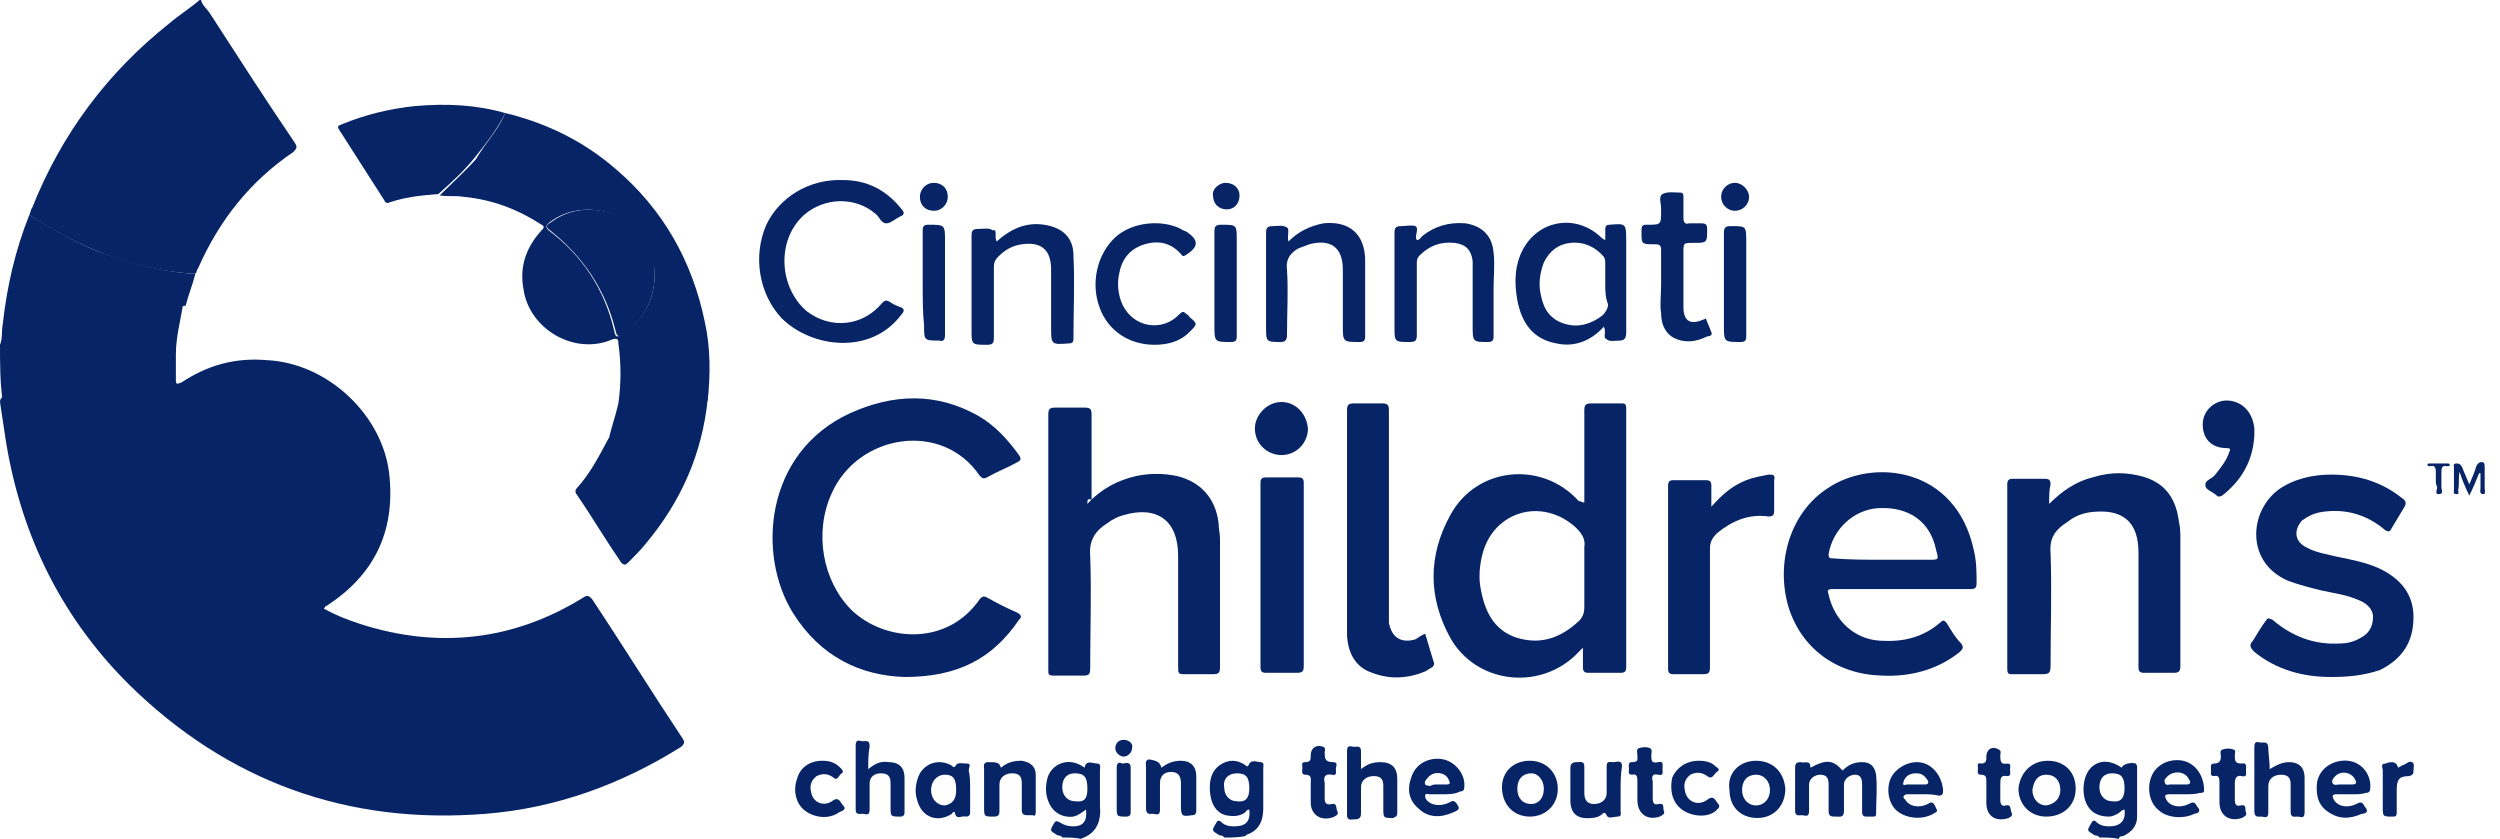
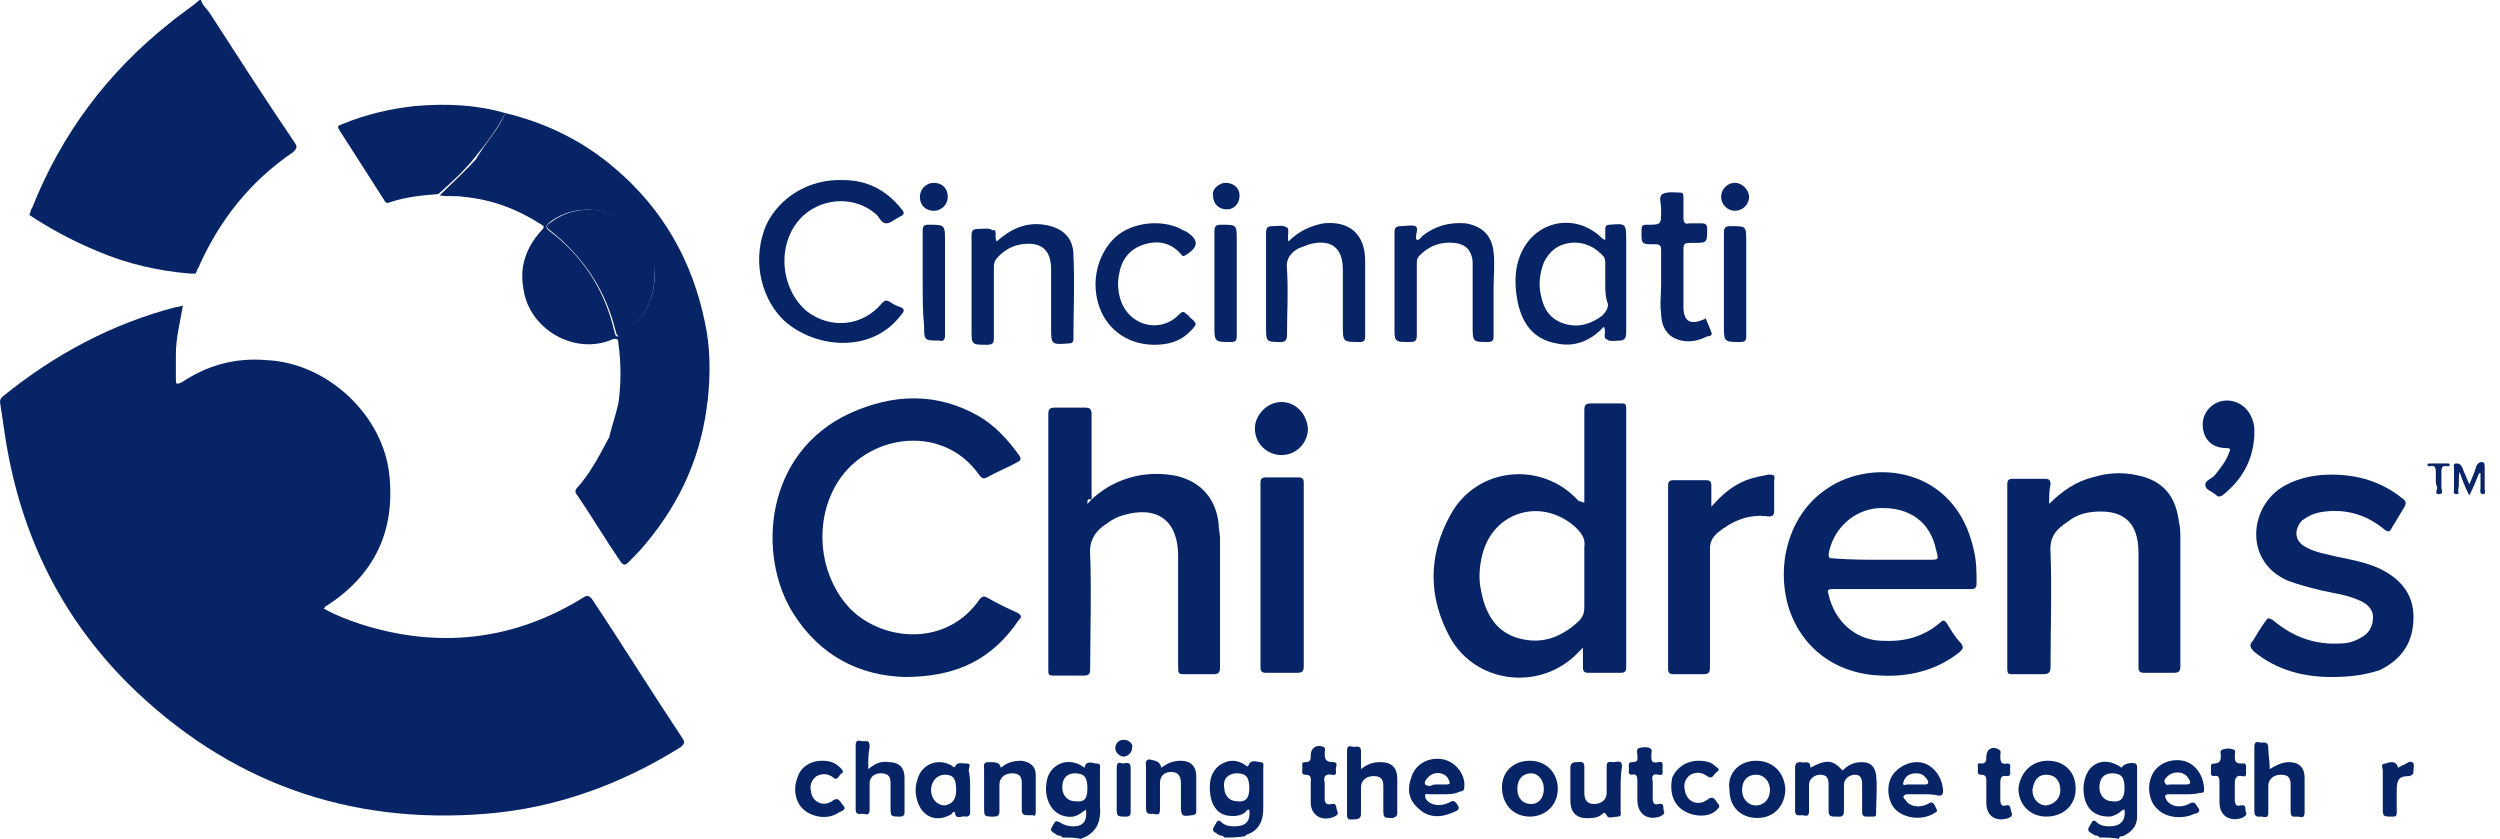
<svg xmlns="http://www.w3.org/2000/svg" width="149" height="50" viewBox="0 0 149 50" fill="none">
  <path d="M11.98 0C12.063 0.333 12.313 0.499 12.479 0.749C14.143 3.328 15.807 5.907 17.554 8.486C17.72 8.735 17.721 8.819 17.471 9.068C14.892 10.815 13.062 13.145 11.814 15.973C11.73 16.057 11.73 16.223 11.647 16.306C11.564 16.306 11.481 16.306 11.315 16.306C9.401 16.14 7.571 15.724 5.824 14.975C4.409 14.393 2.995 13.644 1.747 12.812C1.83 12.646 1.83 12.479 1.913 12.396C3.661 7.987 6.406 4.326 10.066 1.414C10.649 0.915 11.315 0.499 11.897 0C11.897 0 11.98 0 11.98 0Z" fill="#062466" />
-   <path d="M0 20.549C0.166 20.133 0.083 19.717 0.166 19.301C0.416 17.055 0.915 14.892 1.747 12.812C3.078 13.644 4.409 14.393 5.824 14.975C7.571 15.641 9.401 16.14 11.315 16.306C11.398 16.306 11.481 16.306 11.647 16.306C11.481 16.972 11.231 17.554 11.065 18.22C10.899 18.22 10.732 18.303 10.649 18.303C6.822 19.301 3.411 21.131 0.333 23.627C0.25 23.71 0.166 23.794 0.166 23.96C-4.06249e-05 22.795 0 21.714 0 20.549Z" fill="#062466" />
  <path d="M63.311 49.917C63.228 49.751 63.062 49.834 62.978 49.751C62.562 49.501 62.562 49.501 62.812 49.085C62.895 48.919 62.978 48.919 63.145 49.002C63.394 49.168 63.644 49.251 63.977 49.251C64.559 49.251 64.809 48.919 64.725 48.253C64.476 48.419 64.309 48.586 63.977 48.669C63.311 48.752 62.729 48.419 62.479 47.754C62.313 47.338 62.313 46.922 62.396 46.506C62.562 45.591 63.644 45.008 64.642 45.757C64.725 45.258 65.141 45.508 65.391 45.508C65.641 45.508 65.557 45.757 65.557 45.923C65.557 46.589 65.557 47.255 65.557 48.003C65.641 48.919 65.391 49.667 64.393 50C64.143 49.917 63.727 49.917 63.311 49.917ZM64.809 47.005C64.809 46.34 64.642 46.09 64.06 46.09C63.561 46.09 63.311 46.423 63.311 46.922C63.311 47.421 63.644 47.754 64.06 47.754C64.642 47.837 64.809 47.587 64.809 47.005Z" fill="#062466" />
  <path d="M125.125 49.917C125.042 49.75 124.875 49.834 124.792 49.75C124.376 49.501 124.376 49.501 124.626 49.085C124.709 48.919 124.792 48.835 124.958 49.002C125.125 49.168 125.374 49.251 125.707 49.251C126.373 49.251 126.706 48.919 126.622 48.253C126.456 48.253 126.373 48.419 126.206 48.502C126.04 48.586 125.874 48.669 125.707 48.669C125.042 48.669 124.542 48.419 124.293 47.754C124.043 47.005 124.21 46.09 124.709 45.674C125.208 45.258 125.874 45.341 126.456 45.757C126.539 45.508 127.038 45.424 127.288 45.508C127.371 45.591 127.371 45.674 127.371 45.757C127.371 46.755 127.371 47.67 127.371 48.669C127.371 49.251 127.038 49.584 126.539 49.834C126.456 49.834 126.29 49.834 126.29 50C125.957 49.917 125.541 49.917 125.125 49.917ZM126.622 47.005C126.622 46.339 126.456 46.09 125.874 46.09C125.374 46.09 125.125 46.423 125.125 46.922C125.125 47.421 125.458 47.754 125.874 47.754C126.373 47.837 126.622 47.587 126.622 47.005Z" fill="#062466" />
  <path d="M72.962 49.917C72.879 49.75 72.712 49.834 72.629 49.75C72.213 49.501 72.213 49.501 72.463 49.085C72.546 48.918 72.629 48.835 72.796 49.002C72.962 49.168 73.211 49.251 73.544 49.251C74.21 49.251 74.543 49.002 74.459 48.253C74.293 48.253 74.293 48.336 74.21 48.419C73.877 48.669 73.461 48.669 73.045 48.586C72.463 48.419 72.213 47.92 72.13 47.338C72.047 46.672 72.13 46.007 72.712 45.591C73.211 45.258 73.711 45.258 74.21 45.591C74.293 45.674 74.376 45.757 74.459 45.508C74.626 45.258 74.959 45.424 75.125 45.424C75.374 45.424 75.291 45.674 75.291 45.757C75.291 46.589 75.291 47.338 75.291 48.17C75.291 48.918 75.042 49.501 74.293 49.75L74.21 49.834C73.794 49.917 73.378 49.917 72.962 49.917ZM74.459 47.005C74.459 46.339 74.293 46.09 73.711 46.09C73.211 46.09 72.879 46.423 72.962 46.922C72.962 47.421 73.295 47.754 73.711 47.754C74.21 47.837 74.459 47.587 74.459 47.005Z" fill="#062466" />
  <path d="M0 23.96C0 23.794 0.083 23.71 0.166 23.627C3.245 21.131 6.656 19.301 10.482 18.303C10.649 18.303 10.815 18.22 10.899 18.22C10.732 19.218 10.482 20.133 10.482 21.131C10.482 21.631 10.482 22.13 10.482 22.629C10.482 22.962 10.566 22.878 10.815 22.795C12.313 21.797 13.977 21.298 15.89 21.464C19.551 21.631 22.878 24.792 23.211 28.369C23.544 31.697 22.296 34.276 19.468 36.106C19.384 36.106 19.384 36.19 19.301 36.273C20.05 36.689 20.715 36.938 21.464 37.188C26.123 38.685 30.616 38.186 34.775 35.607C35.025 35.441 35.108 35.524 35.275 35.691C37.105 38.436 38.852 41.264 40.682 44.01C40.849 44.26 40.765 44.343 40.599 44.509C37.022 46.755 33.111 48.17 28.952 48.502C20.715 49.168 13.561 46.589 7.654 40.765C3.494 36.606 1.082 31.531 0.25 25.624C0.166 25.042 0.083 24.542 0 23.96Z" fill="#062466" />
  <path d="M30.116 6.739C32.529 7.321 34.775 8.403 36.689 10.067C39.517 12.479 41.264 15.557 42.013 19.218C42.346 20.715 42.346 22.296 42.18 23.877C41.015 24.043 39.933 24.376 38.852 24.875C37.937 25.208 37.105 25.79 36.273 26.206C36.439 25.458 36.689 24.792 36.855 24.043C37.022 22.878 37.022 21.631 36.855 20.466C36.855 20.299 36.855 20.133 36.522 20.216C34.276 21.215 31.531 19.634 31.198 17.221C30.948 15.89 31.364 14.726 32.279 13.727C32.446 13.561 32.446 13.477 32.279 13.394C30.865 12.479 29.368 11.897 27.621 11.73C27.121 11.647 26.706 11.73 26.206 11.647C26.955 10.899 27.704 10.233 28.369 9.484C28.952 8.486 29.7 7.737 30.116 6.739ZM39.018 16.556C39.018 16.223 39.018 15.973 38.935 15.641C38.436 12.895 35.025 11.564 32.779 13.228C32.612 13.394 32.446 13.477 32.696 13.727C34.692 15.225 36.023 17.221 36.606 19.717C36.689 20.133 36.772 20.133 37.105 19.884C38.353 19.052 38.935 17.97 39.018 16.556Z" fill="#062466" />
  <path d="M53.91 40.349C51.331 40.266 48.919 39.185 47.255 36.523C45.092 33.028 45.591 26.955 50.666 24.626C53.245 23.461 55.824 23.378 58.32 24.792C59.318 25.374 60.067 26.206 60.732 27.122C60.899 27.371 60.815 27.454 60.649 27.538C60.067 27.87 59.401 28.12 58.819 28.453C58.652 28.536 58.569 28.536 58.403 28.369C56.157 25.042 51.165 25.874 49.584 29.368C48.503 31.697 49.002 34.609 50.749 36.356C52.746 38.27 56.489 38.519 58.403 35.691C58.569 35.524 58.652 35.524 58.819 35.607C59.401 35.94 60.067 36.273 60.649 36.523C60.899 36.689 60.899 36.772 60.732 36.938C59.152 39.268 57.072 40.349 53.91 40.349Z" fill="#062466" />
  <path d="M94.426 29.95C94.426 28.12 94.426 26.29 94.426 24.459C94.426 24.127 94.509 24.043 94.842 24.043C95.424 24.043 96.007 24.043 96.589 24.043C96.839 24.043 96.922 24.043 96.922 24.376C96.922 29.534 96.922 34.609 96.922 39.767C96.922 40.017 96.839 40.1 96.589 40.1C95.924 40.1 95.341 40.1 94.675 40.1C94.426 40.1 94.343 40.017 94.343 39.767C94.343 39.351 94.343 39.018 94.343 38.602C94.176 38.769 94.01 38.935 93.844 39.102C91.597 41.181 87.937 40.682 86.439 38.02C85.108 35.607 85.108 33.112 86.439 30.699C88.02 27.787 91.93 27.454 94.093 29.867C94.26 29.867 94.26 29.95 94.426 29.95ZM94.426 34.276C94.426 33.694 94.426 33.112 94.426 32.612C94.509 32.113 94.26 31.78 93.927 31.448C91.93 29.617 89.018 30.449 88.353 33.028C88.186 33.694 88.103 34.443 88.269 35.191C88.519 36.523 89.102 37.604 90.433 38.02C91.847 38.436 93.012 38.02 94.093 37.022C94.343 36.772 94.426 36.523 94.426 36.19C94.426 35.524 94.426 34.942 94.426 34.276Z" fill="#062466" />
  <path d="M64.809 30.033C65.641 29.118 66.639 28.619 67.721 28.369C68.552 28.203 69.301 28.203 70.133 28.369C71.547 28.702 72.463 29.701 72.629 31.198C72.629 31.531 72.712 31.78 72.712 32.113C72.712 34.692 72.712 37.188 72.712 39.767C72.712 40.1 72.629 40.183 72.296 40.183C71.797 40.183 71.215 40.183 70.716 40.183C70.216 40.183 70.216 40.183 70.216 39.684C70.216 37.604 70.216 35.441 70.216 33.361C70.216 33.278 70.216 33.195 70.216 33.111C70.216 31.032 68.969 30.116 66.972 30.699C66.639 30.782 66.306 30.948 65.973 31.198C65.308 31.614 64.892 32.196 64.975 33.111C65.058 35.358 64.975 37.604 64.975 39.85C64.975 40.183 64.892 40.266 64.559 40.266C63.977 40.266 63.394 40.266 62.812 40.266C62.479 40.266 62.479 40.183 62.479 39.933C62.479 37.521 62.479 35.191 62.479 32.779C62.479 30.116 62.479 27.371 62.479 24.709C62.479 24.376 62.562 24.293 62.895 24.293C63.478 24.293 64.06 24.293 64.642 24.293C64.975 24.293 65.058 24.376 65.058 24.709C65.058 26.373 65.058 28.12 65.058 29.784C64.809 29.701 64.809 29.784 64.809 30.033Z" fill="#062466" />
  <path d="M113.394 35.108C111.98 35.108 110.649 35.108 109.235 35.108C108.902 35.108 108.902 35.191 108.985 35.441C109.318 36.938 110.482 38.103 112.063 38.186C113.394 38.27 114.559 38.02 115.641 37.105C115.807 36.938 115.89 36.938 116.057 37.188C116.306 37.604 116.556 38.02 116.889 38.353C117.055 38.602 116.972 38.686 116.805 38.852C115.474 39.934 113.81 40.349 112.146 40.266C109.401 40.183 107.321 38.602 106.572 36.106C105.824 33.444 106.739 30.532 108.902 29.118C111.564 27.288 116.556 27.787 117.637 32.779C117.804 33.444 117.804 34.11 117.804 34.775C117.804 35.025 117.72 35.108 117.471 35.108C116.14 35.108 114.809 35.108 113.394 35.108ZM112.23 33.361C113.145 33.361 114.06 33.361 114.975 33.361C115.557 33.361 115.557 33.361 115.391 32.779C115.058 31.115 113.81 30.2 111.98 30.283C110.483 30.366 109.235 31.531 108.985 33.028C108.985 33.278 109.068 33.278 109.235 33.278C110.233 33.361 111.231 33.361 112.23 33.361Z" fill="#062466" />
  <path d="M122.13 30.033C122.879 29.285 123.711 28.702 124.709 28.453C125.79 28.12 126.789 28.12 127.87 28.453C129.118 28.869 129.701 29.784 129.867 31.115C129.95 31.448 129.95 31.78 129.95 32.113C129.95 34.609 129.95 37.188 129.95 39.684C129.95 40.017 129.867 40.1 129.534 40.1C128.952 40.1 128.369 40.1 127.787 40.1C127.538 40.1 127.454 40.017 127.454 39.767C127.454 37.521 127.454 35.358 127.454 33.111C127.454 33.028 127.454 32.945 127.454 32.945C127.454 31.032 126.456 30.283 124.542 30.532C124.043 30.616 123.627 30.782 123.211 31.115C122.546 31.531 122.13 32.03 122.213 32.945C122.296 35.191 122.213 37.438 122.213 39.684C122.213 40.1 122.13 40.183 121.714 40.183C121.132 40.183 120.549 40.183 119.967 40.183C119.717 40.183 119.634 40.183 119.634 39.85C119.634 36.19 119.634 32.529 119.634 28.869C119.634 28.619 119.717 28.536 119.967 28.536C120.632 28.536 121.215 28.536 121.88 28.536C122.13 28.536 122.213 28.619 122.213 28.869C122.13 29.201 122.13 29.534 122.13 30.033Z" fill="#062466" />
  <path d="M138.935 40.349C137.271 40.349 135.691 39.933 134.359 38.852C134.11 38.602 134.027 38.436 134.276 38.186C134.526 37.77 134.775 37.354 135.025 37.022C135.191 36.772 135.191 36.855 135.441 36.938C136.606 37.937 137.937 38.436 139.434 38.353C139.85 38.353 140.266 38.27 140.682 38.02C141.181 37.77 141.431 37.354 141.431 36.772C141.431 36.273 141.015 35.94 140.599 35.774C139.85 35.441 139.101 35.358 138.353 35.191C137.687 35.025 137.022 34.858 136.356 34.609C133.86 33.527 134.027 30.532 135.774 29.201C136.689 28.536 137.854 28.286 138.935 28.286C140.516 28.286 141.93 28.702 143.178 29.7C143.428 29.867 143.428 30.033 143.261 30.283C143.012 30.699 142.762 31.115 142.512 31.531C142.429 31.697 142.346 31.697 142.18 31.614C141.015 30.616 139.684 30.283 138.27 30.532C137.854 30.616 137.521 30.782 137.188 31.032C136.689 31.614 136.772 32.279 137.438 32.612C138.02 32.945 138.686 33.028 139.351 33.195C140.183 33.361 141.015 33.527 141.764 33.86C143.012 34.443 143.844 35.358 143.844 36.772C143.844 38.27 143.178 39.268 141.847 39.933C140.849 40.266 139.933 40.349 138.935 40.349Z" fill="#062466" />
-   <path d="M84.942 37.77C85.108 38.353 85.275 38.852 85.441 39.434C85.524 39.601 85.441 39.684 85.358 39.767C85.191 39.85 85.108 39.934 84.942 40.017C83.944 40.433 82.862 40.516 81.781 40.1C80.782 39.767 80.366 38.935 80.283 37.937C80.283 37.77 80.283 37.521 80.283 37.355C80.283 33.028 80.283 28.785 80.283 24.459C80.283 24.127 80.366 24.043 80.699 24.043C81.281 24.043 81.864 24.043 82.363 24.043C82.696 24.043 82.779 24.127 82.779 24.459C82.779 27.787 82.779 31.115 82.779 34.443C82.779 35.191 82.779 35.857 82.779 36.606C82.779 36.772 82.779 36.938 82.779 37.105C82.945 38.02 83.528 38.353 84.359 38.103C84.526 38.02 84.692 37.854 84.942 37.77Z" fill="#062466" />
  <path d="M36.273 26.123C37.105 25.624 37.937 25.125 38.852 24.792C39.933 24.376 41.015 23.96 42.179 23.794C41.847 27.038 40.599 29.867 38.519 32.363C38.186 32.779 37.853 33.111 37.438 33.528C37.271 33.694 37.188 33.694 37.022 33.528C36.106 32.196 35.274 30.782 34.359 29.451C34.276 29.368 34.276 29.201 34.359 29.118C35.191 28.203 35.69 27.205 36.273 26.123C36.19 26.206 36.19 26.206 36.273 26.123Z" fill="#062466" />
  <path d="M101.997 30.2C102.662 29.451 103.245 28.952 104.077 28.619C104.493 28.453 104.992 28.369 105.408 28.286C105.657 28.286 105.824 28.286 105.74 28.619C105.74 29.201 105.74 29.867 105.74 30.449C105.74 30.699 105.657 30.782 105.408 30.782C104.243 30.616 103.245 31.032 102.33 31.78C102.08 32.03 101.914 32.279 101.914 32.696C101.914 35.025 101.914 37.438 101.914 39.767C101.914 40.1 101.83 40.183 101.498 40.183C100.915 40.183 100.333 40.183 99.751 40.183C99.501 40.183 99.418 40.1 99.418 39.85C99.418 36.19 99.418 32.612 99.418 28.952C99.418 28.702 99.501 28.619 99.751 28.619C100.416 28.619 100.998 28.619 101.664 28.619C101.914 28.619 101.997 28.702 101.997 28.952C101.997 29.201 101.997 29.617 101.997 30.2Z" fill="#062466" />
  <path d="M30.116 6.739C29.617 7.737 28.952 8.569 28.286 9.401C27.621 10.233 26.872 10.899 26.123 11.564C25.125 11.647 24.21 11.73 23.211 12.063C23.045 12.146 22.962 12.063 22.879 11.897C21.963 10.482 21.131 9.151 20.216 7.737C20.05 7.487 20.216 7.487 20.383 7.404C21.797 6.822 23.211 6.489 24.709 6.323C26.622 6.156 28.369 6.24 30.116 6.739Z" fill="#062466" />
  <path d="M77.704 34.276C77.704 36.106 77.704 37.853 77.704 39.684C77.704 40.017 77.621 40.1 77.288 40.1C76.705 40.1 76.04 40.1 75.457 40.1C75.208 40.1 75.125 40.017 75.125 39.767C75.125 36.106 75.125 32.446 75.125 28.785C75.125 28.536 75.208 28.453 75.457 28.453C76.123 28.453 76.706 28.453 77.371 28.453C77.621 28.453 77.704 28.536 77.704 28.785C77.704 30.699 77.704 32.529 77.704 34.276Z" fill="#062466" />
  <path d="M50.249 10.732C51.664 10.732 52.829 11.315 53.744 12.479C53.91 12.646 53.91 12.812 53.66 12.895C53.328 13.062 53.078 13.311 52.829 13.311C52.496 13.311 52.413 12.895 52.163 12.729C50.998 11.731 49.168 11.731 47.92 12.812C46.256 14.31 46.423 17.138 48.087 18.552C49.501 19.634 51.414 19.468 52.579 18.053C52.745 17.887 52.829 17.887 52.995 17.97C53.245 18.137 53.411 18.22 53.66 18.303C53.91 18.386 53.91 18.552 53.744 18.719C51.913 21.215 48.336 20.716 46.589 18.968C45.258 17.554 44.842 15.308 45.674 13.394C46.423 11.814 48.17 10.649 50.249 10.732Z" fill="#062466" />
  <path d="M95.591 19.468C94.842 20.3 93.844 20.715 92.762 20.466C91.348 20.216 90.682 19.218 90.433 17.887C90.266 16.972 90.266 16.057 90.599 15.225C91.431 13.145 93.844 12.646 95.424 14.143C95.507 14.226 95.507 14.226 95.674 14.309C95.674 14.06 95.674 13.81 95.674 13.644C95.674 13.478 95.757 13.394 95.923 13.394C96.922 13.311 96.922 13.311 96.922 14.393C96.922 16.223 96.922 18.053 96.922 19.8C96.922 20.133 96.839 20.3 96.506 20.3C96.256 20.3 95.923 20.383 95.757 20.216C95.507 20.133 95.757 19.8 95.591 19.468ZM95.674 16.972C95.674 16.556 95.674 16.14 95.674 15.724C95.674 15.557 95.674 15.474 95.591 15.308C95.091 14.726 94.426 14.393 93.594 14.476C92.845 14.559 92.346 14.975 92.013 15.641C91.764 16.306 91.68 16.972 91.847 17.637C92.013 18.469 92.429 19.052 93.261 19.301C94.093 19.551 94.842 19.301 95.507 18.802C95.674 18.636 95.84 18.386 95.84 18.137C95.674 17.721 95.674 17.305 95.674 16.972Z" fill="#062466" />
  <path d="M84.442 14.309C84.609 14.309 84.692 14.143 84.775 14.06C85.524 13.477 86.356 13.228 87.354 13.311C88.353 13.477 88.935 14.06 89.018 15.058C89.101 15.724 89.018 16.473 89.018 17.138C89.018 18.136 89.018 19.052 89.018 20.05C89.018 20.299 88.935 20.383 88.685 20.383C87.77 20.383 87.77 20.383 87.77 19.384C87.77 18.303 87.77 17.221 87.77 16.14C87.77 15.973 87.77 15.724 87.77 15.557C87.687 14.892 87.354 14.559 86.689 14.476C85.857 14.393 85.191 14.642 84.609 15.225C84.442 15.391 84.442 15.557 84.442 15.724C84.442 17.138 84.442 18.552 84.442 19.967C84.442 20.299 84.359 20.383 84.026 20.383C83.111 20.383 83.111 20.383 83.111 19.468C83.111 17.637 83.111 15.724 83.111 13.893C83.111 13.561 83.195 13.477 83.527 13.477C83.777 13.477 84.11 13.394 84.359 13.477C84.609 13.644 84.276 14.06 84.442 14.309Z" fill="#062466" />
  <path d="M59.401 14.393C60.233 13.644 61.148 13.228 62.23 13.394C63.311 13.561 63.977 14.143 63.977 15.225C64.06 16.889 63.977 18.552 63.977 20.216C63.977 20.383 63.894 20.466 63.727 20.466C62.646 20.549 62.646 20.549 62.646 19.468C62.646 18.303 62.646 17.221 62.646 16.057C62.646 14.892 62.063 14.393 60.899 14.559C60.316 14.642 59.9 14.892 59.484 15.308C59.318 15.474 59.235 15.641 59.235 15.89C59.235 17.305 59.235 18.719 59.235 20.133C59.235 20.466 59.151 20.549 58.819 20.549C57.904 20.549 57.904 20.549 57.904 19.634C57.904 17.804 57.904 15.89 57.904 14.06C57.904 13.727 57.987 13.644 58.319 13.644C58.569 13.644 58.985 13.561 59.151 13.727C59.484 13.644 59.235 14.06 59.401 14.393Z" fill="#062466" />
  <path d="M76.789 14.393C77.371 13.81 78.037 13.478 78.868 13.311C80.449 13.145 81.364 13.977 81.364 15.557C81.364 17.055 81.364 18.552 81.364 20.05C81.364 20.3 81.281 20.383 81.032 20.383C80.033 20.383 80.033 20.383 80.033 19.384C80.033 18.303 80.033 17.138 80.033 16.057C80.033 14.726 79.284 14.226 78.037 14.559C77.787 14.642 77.621 14.726 77.371 14.809C76.955 15.058 76.622 15.391 76.705 16.057C76.789 17.388 76.705 18.636 76.705 19.967C76.705 20.216 76.622 20.383 76.373 20.383C75.457 20.383 75.457 20.383 75.457 19.468C75.457 17.637 75.457 15.724 75.457 13.894C75.457 13.561 75.541 13.478 75.874 13.478C76.123 13.478 76.456 13.394 76.705 13.561C76.872 13.644 76.706 14.06 76.789 14.393Z" fill="#062466" />
  <path d="M68.802 20.549C67.305 20.549 66.057 19.717 65.557 18.386C64.975 16.889 65.391 15.141 66.472 14.143C67.471 13.228 69.218 13.062 70.383 13.644C70.466 13.727 70.549 13.727 70.716 13.81C71.464 14.309 71.464 14.725 70.632 15.225C70.466 15.308 70.466 15.225 70.383 15.141C69.8 14.476 69.052 14.309 68.22 14.559C67.388 14.809 66.888 15.391 66.722 16.223C66.556 16.889 66.639 17.554 66.888 18.136C67.554 19.551 69.301 19.8 70.299 18.719C70.466 18.552 70.549 18.552 70.716 18.719C70.799 18.802 70.882 18.802 70.882 18.885C71.381 19.301 71.381 19.301 70.882 19.8C70.299 20.383 69.551 20.549 68.802 20.549Z" fill="#062466" />
  <path d="M99.002 16.972C99.002 16.306 99.002 15.641 99.002 14.892C99.002 14.642 98.918 14.559 98.669 14.559C97.754 14.559 97.837 14.559 97.837 13.644C97.837 13.478 97.92 13.394 98.087 13.394H98.17C99.002 13.394 99.002 13.394 99.002 12.562C99.002 12.479 99.002 12.396 99.002 12.396C99.002 12.146 98.835 11.73 99.085 11.564C99.418 11.398 99.834 11.481 100.166 11.481C100.333 11.481 100.333 11.647 100.333 11.73C100.333 12.146 100.333 12.562 100.333 12.978C100.333 13.228 100.416 13.394 100.666 13.311C100.915 13.311 101.165 13.311 101.414 13.311C101.664 13.311 101.747 13.394 101.747 13.644C101.747 14.476 101.747 14.476 100.915 14.476C100.333 14.476 100.333 14.476 100.333 15.058C100.333 16.14 100.333 17.221 100.333 18.303C100.333 19.135 100.749 19.384 101.498 19.052C101.581 19.052 101.664 18.968 101.664 18.968C101.747 19.218 101.913 19.551 101.997 19.8C102.08 19.967 101.913 20.05 101.747 20.05C101.082 20.383 100.416 20.466 99.75 20.133C99.168 19.8 99.002 19.218 99.002 18.636C98.918 18.22 99.002 17.554 99.002 16.972Z" fill="#062466" />
  <path d="M134.359 25.957C134.276 27.454 133.611 28.619 132.446 29.534C132.28 29.617 132.196 29.617 132.113 29.534C131.864 29.285 131.448 29.201 131.448 28.952C131.364 28.619 131.864 28.536 132.03 28.286C132.363 27.87 132.696 27.454 132.862 26.955C132.945 26.789 132.945 26.706 132.696 26.706C131.78 26.706 131.281 26.123 131.281 25.291C131.281 24.459 132.03 23.794 132.862 23.877C133.694 23.96 134.276 24.626 134.359 25.541C134.359 25.624 134.359 25.79 134.359 25.957Z" fill="#062466" />
  <path d="M107.903 45.757C108.819 45.258 109.235 45.258 109.817 45.923C110.15 45.591 110.482 45.424 110.982 45.424C111.481 45.424 111.73 45.674 111.814 46.173C111.897 46.922 111.814 47.754 111.814 48.502C111.814 48.669 111.73 48.669 111.647 48.669C111.481 48.669 111.398 48.669 111.231 48.669C111.065 48.669 110.982 48.586 110.982 48.419C110.982 47.837 110.982 47.338 110.982 46.755C110.982 46.423 110.898 46.173 110.566 46.173C110.233 46.173 109.9 46.423 109.9 46.755C109.9 47.255 109.9 47.837 109.9 48.336C109.9 48.752 109.651 48.669 109.401 48.669C109.151 48.669 108.985 48.669 108.985 48.336C108.985 47.837 108.985 47.255 108.985 46.755C108.985 46.423 108.902 46.173 108.486 46.173C108.153 46.173 107.82 46.423 107.82 46.755C107.82 47.255 107.82 47.837 107.82 48.336C107.82 48.752 107.571 48.586 107.404 48.586C107.238 48.586 106.988 48.669 106.988 48.336C106.988 47.504 106.988 46.589 106.988 45.757C106.988 45.508 107.071 45.424 107.321 45.424C107.571 45.508 107.903 45.258 107.903 45.757Z" fill="#062466" />
  <path d="M54.992 16.889C54.992 15.807 54.992 14.809 54.992 13.727C54.992 13.477 55.075 13.394 55.325 13.394C56.323 13.394 56.323 13.394 56.323 14.393C56.323 16.223 56.323 18.053 56.323 19.967C56.323 20.216 56.24 20.383 55.99 20.299C55.075 20.299 55.075 20.299 55.075 19.384C54.992 18.636 54.992 17.72 54.992 16.889Z" fill="#062466" />
  <path d="M104.076 16.972C104.076 17.97 104.076 19.052 104.076 20.05C104.076 20.299 103.993 20.383 103.744 20.383C102.745 20.383 102.745 20.383 102.745 19.384C102.745 17.554 102.745 15.724 102.745 13.893C102.745 13.561 102.829 13.477 103.161 13.477C104.076 13.477 104.076 13.477 104.076 14.393C104.076 15.225 104.076 16.14 104.076 16.972Z" fill="#062466" />
  <path d="M73.71 16.972C73.71 17.97 73.71 19.052 73.71 20.05C73.71 20.299 73.627 20.383 73.378 20.383C72.379 20.383 72.379 20.383 72.379 19.384C72.379 17.554 72.379 15.724 72.379 13.81C72.379 13.477 72.463 13.394 72.795 13.394C73.71 13.394 73.71 13.394 73.71 14.309C73.71 15.225 73.71 16.14 73.71 16.972Z" fill="#062466" />
  <path d="M76.373 27.122C75.541 27.122 74.792 26.456 74.792 25.541C74.792 24.709 75.541 23.96 76.373 23.96C77.205 23.96 77.87 24.626 77.953 25.541C77.953 26.373 77.288 27.122 76.373 27.122Z" fill="#062466" />
  <path d="M51.747 45.84C52.163 45.508 52.496 45.341 52.995 45.424C53.577 45.424 53.91 45.757 53.91 46.34C53.91 47.005 53.91 47.754 53.91 48.419C53.91 48.586 53.827 48.669 53.66 48.669C53.078 48.669 53.078 48.669 53.078 48.087C53.078 47.587 53.078 47.171 53.078 46.672C53.078 46.256 52.912 46.09 52.496 46.09C52.08 46.09 51.83 46.34 51.83 46.672C51.83 47.171 51.83 47.754 51.83 48.253C51.83 48.669 51.581 48.502 51.414 48.502C51.248 48.502 50.998 48.586 50.998 48.253C50.998 47.005 50.998 45.674 50.998 44.426C50.998 44.01 51.248 44.176 51.414 44.176C51.664 44.176 51.83 44.093 51.83 44.509C51.747 44.925 51.747 45.341 51.747 45.84Z" fill="#062466" />
  <path d="M81.115 45.84C81.531 45.507 81.864 45.424 82.28 45.424C82.945 45.424 83.278 45.757 83.278 46.422C83.278 47.088 83.278 47.754 83.278 48.419C83.278 48.669 83.195 48.669 83.028 48.752C82.446 48.752 82.446 48.752 82.446 48.17C82.446 47.754 82.446 47.255 82.446 46.839C82.446 46.422 82.28 46.256 81.864 46.256C81.448 46.256 81.115 46.506 81.115 46.922C81.115 47.421 81.115 48.003 81.115 48.502C81.115 48.835 80.865 48.835 80.699 48.835C80.532 48.835 80.283 48.918 80.283 48.586C80.283 47.338 80.283 46.007 80.283 44.759C80.283 44.343 80.532 44.509 80.699 44.509C80.865 44.509 81.115 44.426 81.115 44.759C81.115 44.925 81.115 45.341 81.115 45.84Z" fill="#062466" />
  <path d="M135.274 45.84C135.69 45.591 136.023 45.424 136.439 45.424C137.022 45.424 137.354 45.757 137.354 46.339C137.354 47.005 137.354 47.67 137.354 48.419C137.354 48.835 137.105 48.669 136.938 48.669C136.689 48.669 136.522 48.752 136.522 48.336C136.522 47.837 136.522 47.255 136.522 46.755C136.522 46.339 136.356 46.173 135.94 46.173C135.524 46.173 135.191 46.423 135.191 46.839C135.191 47.338 135.191 47.92 135.191 48.419C135.191 48.835 134.942 48.669 134.775 48.669C134.609 48.669 134.359 48.752 134.359 48.336C134.359 47.088 134.359 45.757 134.359 44.509C134.359 44.093 134.609 44.26 134.775 44.26C134.942 44.26 135.191 44.176 135.191 44.592C135.191 44.925 135.274 45.341 135.274 45.84Z" fill="#062466" />
  <path d="M57.82 47.088C57.82 47.504 57.82 47.92 57.82 48.419C57.82 48.586 57.737 48.669 57.571 48.669C57.321 48.586 56.988 48.919 56.905 48.419C56.905 48.336 56.739 48.419 56.739 48.502C55.824 49.085 54.908 48.669 54.659 47.671C54.492 47.171 54.576 46.589 54.825 46.09C55.241 45.424 55.99 45.258 56.656 45.591C56.822 45.674 56.822 45.84 56.988 45.591C57.072 45.424 57.404 45.508 57.654 45.508C57.904 45.508 57.737 45.757 57.737 45.923C57.82 46.256 57.82 46.672 57.82 47.088ZM56.988 47.088C56.988 46.423 56.822 46.173 56.323 46.173C55.824 46.173 55.491 46.589 55.491 47.088C55.491 47.587 55.824 48.003 56.323 48.003C56.739 47.92 56.988 47.671 56.988 47.088Z" fill="#062466" />
  <path d="M91.181 45.341C92.18 45.341 92.845 46.09 92.845 47.005C92.845 48.003 92.097 48.669 91.181 48.669C90.183 48.669 89.518 47.92 89.518 46.922C89.518 46.007 90.183 45.341 91.181 45.341ZM92.013 47.005C92.013 46.506 91.681 46.09 91.265 46.09C90.766 46.09 90.433 46.423 90.433 47.005C90.433 47.587 90.766 47.92 91.265 47.92C91.681 47.92 92.013 47.587 92.013 47.005Z" fill="#062466" />
  <path d="M130.2 47.338C129.867 47.338 129.617 47.338 129.285 47.338C128.952 47.338 129.035 47.504 129.118 47.671C129.368 48.087 129.95 48.17 130.449 47.92C130.865 47.671 130.865 48.003 131.032 48.17C131.198 48.419 130.865 48.502 130.782 48.502C130.117 48.835 129.118 48.752 128.619 48.253C128.12 47.837 127.953 47.005 128.203 46.339C128.453 45.591 129.285 45.175 130.117 45.341C130.865 45.508 131.364 46.256 131.364 47.088C131.364 47.255 131.281 47.255 131.115 47.255C130.865 47.338 130.533 47.338 130.2 47.338ZM129.784 46.755C129.95 46.755 130.117 46.755 130.283 46.755C130.532 46.755 130.616 46.672 130.449 46.423C130.2 45.923 129.451 45.923 129.118 46.339C129.035 46.423 128.952 46.506 129.035 46.672C129.118 46.839 129.201 46.755 129.368 46.755C129.534 46.755 129.617 46.755 129.784 46.755Z" fill="#062466" />
-   <path d="M140.183 47.338C139.85 47.338 139.601 47.338 139.268 47.338C138.935 47.338 139.018 47.504 139.102 47.67C139.351 48.087 139.934 48.17 140.433 47.92C140.849 47.67 140.849 48.003 141.015 48.17C141.181 48.419 140.932 48.502 140.765 48.502C140.017 48.835 139.351 48.835 138.686 48.336C138.103 47.92 138.02 47.255 138.103 46.589C138.27 45.757 139.102 45.258 139.933 45.341C140.765 45.424 141.348 46.173 141.265 47.005C141.265 47.171 141.181 47.255 141.015 47.255C140.765 47.338 140.516 47.338 140.183 47.338ZM139.684 46.755C139.85 46.755 140.017 46.755 140.183 46.755C140.516 46.755 140.433 46.589 140.349 46.423C140.1 46.007 139.518 45.923 139.185 46.256C139.102 46.339 138.935 46.506 139.018 46.672C139.102 46.839 139.268 46.755 139.434 46.755C139.518 46.755 139.601 46.755 139.684 46.755Z" fill="#062466" />
  <path d="M122.047 45.341C123.045 45.341 123.711 46.007 123.711 47.005C123.711 48.003 122.962 48.669 121.963 48.669C120.965 48.669 120.3 47.92 120.3 47.005C120.383 46.09 121.048 45.341 122.047 45.341ZM122.795 47.088C122.795 46.506 122.463 46.173 121.963 46.173C121.464 46.173 121.215 46.506 121.132 47.088C121.132 47.587 121.464 48.003 121.963 48.003C122.463 47.92 122.795 47.587 122.795 47.088Z" fill="#062466" />
  <path d="M114.642 47.338C114.31 47.338 114.06 47.338 113.727 47.338C113.644 47.338 113.561 47.338 113.478 47.421C113.394 47.504 113.478 47.587 113.561 47.671C113.81 48.087 114.393 48.17 114.892 47.92C115.225 47.671 115.308 48.003 115.391 48.17C115.557 48.419 115.308 48.419 115.225 48.503C114.476 48.919 113.478 48.752 112.978 48.253C112.479 47.754 112.396 46.755 112.812 46.173C113.228 45.591 114.06 45.258 114.725 45.508C115.391 45.757 115.807 46.506 115.807 47.171C115.807 47.338 115.724 47.421 115.557 47.421C115.225 47.338 114.892 47.338 114.642 47.338ZM114.143 46.755C114.309 46.755 114.559 46.755 114.725 46.755C114.892 46.755 114.975 46.672 114.892 46.506C114.725 46.256 114.559 46.09 114.226 46.09C113.894 46.09 113.644 46.173 113.478 46.506C113.394 46.755 113.394 46.839 113.644 46.755C113.81 46.755 113.977 46.755 114.143 46.755Z" fill="#062466" />
  <path d="M86.023 47.338C85.774 47.338 85.441 47.338 85.191 47.338C85.108 47.338 84.942 47.255 84.942 47.421C84.942 47.504 84.942 47.587 85.025 47.671C85.274 48.003 85.857 48.087 86.356 47.837C86.522 47.754 86.606 47.671 86.772 47.837C87.022 48.17 87.022 48.253 86.606 48.419C85.857 48.752 85.108 48.752 84.526 48.17C83.943 47.671 83.86 47.005 84.11 46.34C84.359 45.508 85.191 45.092 86.023 45.258C86.772 45.424 87.354 46.173 87.271 46.922C87.271 47.088 87.188 47.171 87.022 47.171C86.689 47.338 86.356 47.338 86.023 47.338ZM85.607 46.755C85.774 46.755 86.023 46.755 86.19 46.755C86.439 46.755 86.439 46.672 86.356 46.506C86.19 46.007 85.441 45.923 85.108 46.34C85.025 46.423 84.859 46.589 84.942 46.755C85.025 46.839 85.191 46.839 85.275 46.839C85.358 46.755 85.524 46.755 85.607 46.755Z" fill="#062466" />
  <path d="M59.651 45.757C60.066 45.424 60.399 45.341 60.898 45.341C61.398 45.424 61.73 45.674 61.73 46.173C61.73 46.922 61.73 47.67 61.73 48.419C61.73 48.586 61.647 48.669 61.564 48.586C61.481 48.586 61.315 48.586 61.231 48.586C60.982 48.586 60.898 48.502 60.898 48.253C60.898 47.754 60.898 47.171 60.898 46.672C60.898 46.256 60.732 46.09 60.316 46.09C59.9 46.09 59.567 46.339 59.567 46.755C59.567 47.255 59.567 47.754 59.567 48.336C59.567 48.586 59.484 48.669 59.235 48.669C58.652 48.669 58.652 48.669 58.652 48.087C58.652 47.338 58.652 46.589 58.652 45.84C58.652 45.674 58.569 45.508 58.819 45.424C59.401 45.424 59.567 45.424 59.651 45.757Z" fill="#062466" />
  <path d="M104.659 45.341C105.657 45.341 106.323 46.007 106.406 47.005C106.406 48.003 105.74 48.752 104.742 48.752C103.744 48.752 103.078 48.087 103.078 47.088C102.912 46.09 103.661 45.341 104.659 45.341ZM103.827 47.088C103.827 47.587 104.16 48.003 104.659 48.003C105.158 48.003 105.491 47.587 105.491 47.088C105.491 46.589 105.158 46.173 104.659 46.173C104.16 46.173 103.827 46.506 103.827 47.088Z" fill="#062466" />
  <path d="M96.589 47.088C96.589 47.504 96.589 47.92 96.589 48.336C96.589 48.419 96.672 48.669 96.423 48.669C96.173 48.669 95.84 48.835 95.757 48.586C95.674 48.419 95.591 48.419 95.507 48.502C95.341 48.669 95.091 48.752 94.842 48.752C94.01 48.835 93.594 48.502 93.594 47.671C93.594 47.005 93.594 46.423 93.594 45.757C93.594 45.424 93.844 45.424 94.01 45.424C94.176 45.424 94.426 45.341 94.426 45.674C94.426 46.173 94.426 46.755 94.426 47.255C94.426 47.671 94.592 47.92 95.008 47.92C95.424 47.92 95.757 47.671 95.757 47.255C95.757 46.755 95.757 46.173 95.757 45.674C95.757 45.341 95.923 45.424 96.173 45.424C96.339 45.424 96.672 45.258 96.672 45.674C96.589 46.173 96.589 46.589 96.589 47.088Z" fill="#062466" />
  <path d="M69.218 45.757C69.551 45.508 69.884 45.341 70.383 45.341C70.965 45.341 71.298 45.674 71.298 46.256C71.298 46.922 71.298 47.671 71.298 48.336C71.298 48.502 71.215 48.586 71.048 48.586C70.466 48.669 70.383 48.669 70.383 48.003C70.383 47.587 70.383 47.171 70.383 46.672C70.383 46.256 70.216 46.007 69.8 46.007C69.384 46.007 69.135 46.256 69.135 46.672C69.135 47.171 69.135 47.754 69.135 48.253C69.135 48.669 68.885 48.502 68.719 48.502C68.552 48.502 68.303 48.586 68.303 48.17C68.303 47.338 68.303 46.506 68.303 45.674C68.303 45.508 68.22 45.341 68.469 45.258C68.968 45.341 69.135 45.424 69.218 45.757Z" fill="#062466" />
  <path d="M101.248 45.341C101.664 45.341 101.997 45.424 102.246 45.674C102.33 45.757 102.579 45.84 102.33 46.007C102.163 46.09 102.08 46.506 101.747 46.256C101.414 46.007 101.082 46.007 100.749 46.173C100.416 46.423 100.333 46.755 100.416 47.088C100.499 47.754 101.165 48.087 101.747 47.67C102.163 47.338 102.246 47.754 102.413 47.92C102.579 48.087 102.33 48.253 102.246 48.336C101.747 48.752 100.832 48.669 100.25 48.253C99.667 47.837 99.501 47.088 99.667 46.339C99.917 45.757 100.499 45.341 101.248 45.341Z" fill="#062466" />
  <path d="M49.002 45.341C49.418 45.341 49.75 45.424 50.083 45.757C50.166 45.84 50.333 46.007 50.166 46.09C50 46.173 49.917 46.589 49.667 46.339C49.334 46.09 49.002 46.09 48.669 46.256C48.336 46.506 48.253 46.839 48.336 47.171C48.419 47.837 49.085 48.087 49.584 47.754C50 47.421 50.083 47.837 50.25 48.003C50.499 48.253 50.166 48.336 50 48.419C49.418 48.835 48.586 48.752 48.003 48.336C47.421 47.92 47.255 47.088 47.504 46.423C47.671 45.757 48.253 45.341 49.002 45.341Z" fill="#062466" />
  <path d="M132.28 47.171C132.28 47.005 132.28 46.839 132.28 46.672C132.28 46.423 132.28 46.173 131.947 46.256C131.697 46.256 131.78 46.007 131.78 45.923C131.78 45.757 131.697 45.508 131.947 45.508C132.28 45.508 132.363 45.341 132.363 45.092C132.363 44.925 132.28 44.759 132.446 44.676C132.696 44.592 132.945 44.592 133.112 44.676C133.278 44.676 133.195 44.925 133.195 45.008C133.195 45.341 133.195 45.508 133.611 45.508C133.943 45.424 133.86 45.757 133.86 45.923C133.86 46.09 133.943 46.339 133.611 46.256C133.278 46.173 133.195 46.423 133.195 46.672C133.195 47.005 133.195 47.338 133.195 47.671C133.195 47.92 133.278 48.087 133.528 48.003C133.943 47.92 133.777 48.253 133.86 48.419C133.943 48.586 133.777 48.669 133.611 48.752C132.862 49.002 132.28 48.586 132.28 47.837C132.28 47.504 132.28 47.338 132.28 47.171Z" fill="#062466" />
  <path d="M97.588 47.172C97.588 47.005 97.588 46.755 97.588 46.589C97.588 46.34 97.587 46.09 97.255 46.173C97.005 46.173 97.088 45.923 97.088 45.84C97.088 45.674 97.005 45.424 97.255 45.424C97.671 45.424 97.588 45.258 97.588 45.008C97.588 44.842 97.504 44.676 97.671 44.592C97.92 44.509 98.17 44.509 98.336 44.592C98.503 44.676 98.419 44.842 98.419 45.008C98.419 45.341 98.419 45.508 98.835 45.424C99.168 45.341 99.085 45.591 99.085 45.84C99.085 46.007 99.168 46.256 98.835 46.173C98.503 46.09 98.419 46.256 98.503 46.589C98.503 46.922 98.503 47.255 98.503 47.587C98.503 47.837 98.586 48.003 98.835 47.92C99.251 47.837 99.085 48.17 99.168 48.336C99.251 48.503 99.085 48.586 98.919 48.669C98.17 48.919 97.588 48.503 97.588 47.671C97.588 47.504 97.588 47.338 97.588 47.172Z" fill="#062466" />
  <path d="M78.12 47.171C78.12 47.005 78.12 46.839 78.12 46.672C78.12 46.423 78.203 46.173 77.787 46.173C77.537 46.173 77.621 45.923 77.621 45.757C77.621 45.591 77.537 45.424 77.787 45.424C78.12 45.424 78.12 45.258 78.12 45.008C78.12 44.592 78.452 44.343 78.868 44.509C79.035 44.592 78.952 44.759 78.952 44.842C78.952 45.175 78.952 45.424 79.451 45.424C79.784 45.424 79.617 45.674 79.617 45.84C79.617 46.007 79.7 46.256 79.368 46.173C78.952 46.09 78.868 46.339 78.952 46.672C78.952 47.005 78.952 47.255 78.952 47.587C78.952 47.837 79.035 48.003 79.368 47.92C79.7 47.837 79.617 48.17 79.7 48.336C79.784 48.502 79.7 48.586 79.534 48.669C78.785 49.002 78.12 48.586 78.12 47.837C78.12 47.587 78.12 47.338 78.12 47.171Z" fill="#062466" />
  <path d="M118.386 47.171C118.386 47.005 118.386 46.755 118.386 46.589C118.386 46.339 118.386 46.173 118.053 46.173C117.804 46.173 117.887 45.923 117.887 45.84C117.887 45.674 117.804 45.424 118.053 45.508C118.386 45.508 118.386 45.341 118.386 45.092C118.386 44.675 118.719 44.426 119.135 44.675C119.301 44.759 119.218 44.925 119.218 45.008C119.218 45.341 119.218 45.591 119.634 45.508C119.884 45.508 119.8 45.674 119.8 45.84C119.8 46.007 119.884 46.256 119.634 46.256C119.218 46.173 119.218 46.423 119.218 46.755C119.218 47.088 119.218 47.338 119.218 47.67C119.218 47.92 119.301 48.087 119.551 48.003C119.884 47.92 119.8 48.253 119.884 48.419C119.967 48.586 119.884 48.669 119.717 48.752C118.968 49.002 118.386 48.669 118.386 47.837C118.386 47.587 118.386 47.338 118.386 47.171Z" fill="#062466" />
  <path d="M142.928 45.757C143.095 45.674 143.178 45.591 143.261 45.591C143.428 45.508 143.594 45.341 143.76 45.424C143.927 45.508 143.844 45.757 143.844 45.923C143.844 46.09 143.844 46.173 143.594 46.256C143.012 46.256 142.845 46.423 142.845 47.088C142.845 47.504 142.845 48.003 142.845 48.419C142.845 48.669 142.762 48.669 142.596 48.669C142.013 48.669 142.013 48.669 142.013 48.087C142.013 47.338 142.013 46.589 142.013 45.923C142.013 45.757 141.847 45.508 142.18 45.508C142.596 45.341 142.845 45.424 142.928 45.757Z" fill="#062466" />
  <path d="M66.556 47.005C66.556 46.589 66.556 46.173 66.556 45.757C66.556 45.424 66.722 45.424 66.888 45.507C67.055 45.507 67.388 45.341 67.388 45.757C67.388 46.672 67.388 47.587 67.388 48.419C67.388 48.586 67.304 48.669 67.138 48.669C66.556 48.669 66.556 48.669 66.556 48.086C66.556 47.754 66.556 47.338 66.556 47.005Z" fill="#062466" />
  <path d="M104.243 11.73C104.243 12.23 103.827 12.562 103.411 12.562C102.912 12.562 102.579 12.146 102.579 11.73C102.579 11.314 102.912 10.898 103.411 10.898C103.827 10.898 104.243 11.314 104.243 11.73Z" fill="#062466" />
  <path d="M73.045 10.898C73.544 10.898 73.877 11.231 73.877 11.647C73.877 12.146 73.544 12.479 73.128 12.479C72.629 12.479 72.296 12.146 72.296 11.647C72.213 11.314 72.629 10.898 73.045 10.898Z" fill="#062466" />
  <path d="M55.657 10.898C56.156 10.898 56.489 11.231 56.489 11.73C56.489 12.146 56.156 12.562 55.657 12.562C55.158 12.562 54.825 12.23 54.825 11.73C54.825 11.314 55.158 10.898 55.657 10.898Z" fill="#062466" />
  <path d="M147.171 28.869C147.338 28.453 147.504 28.12 147.587 27.787C147.671 27.621 147.754 27.538 147.92 27.538C148.086 27.538 148.087 27.704 148.087 27.87C148.087 28.286 148.087 28.702 148.087 29.118C148.087 29.201 148.17 29.451 148.003 29.451C147.754 29.451 147.837 29.201 147.837 29.118C147.837 28.785 147.837 28.536 147.837 28.203H147.754C147.587 28.619 147.421 29.035 147.171 29.534C146.922 29.035 146.755 28.619 146.589 28.12C146.506 28.536 146.589 28.869 146.506 29.201C146.506 29.285 146.589 29.451 146.423 29.451C146.173 29.451 146.256 29.285 146.256 29.201C146.256 28.785 146.256 28.286 146.256 27.87C146.256 27.787 146.173 27.621 146.423 27.621C146.589 27.621 146.672 27.704 146.755 27.87C146.839 28.12 147.005 28.453 147.171 28.869Z" fill="#062466" />
  <path d="M145.175 28.619C145.175 28.453 145.175 28.286 145.175 28.12C145.175 27.87 145.091 27.704 144.842 27.787C144.759 27.787 144.676 27.787 144.676 27.704C144.676 27.621 144.759 27.621 144.842 27.621C145.175 27.621 145.507 27.621 145.84 27.621C145.923 27.621 146.007 27.621 146.007 27.704C146.007 27.787 145.923 27.787 145.84 27.787C145.507 27.704 145.507 27.953 145.507 28.203C145.507 28.453 145.507 28.785 145.507 29.035C145.507 29.201 145.674 29.451 145.341 29.451C145.091 29.451 145.258 29.201 145.258 29.035C145.175 28.869 145.175 28.785 145.175 28.619Z" fill="#062466" />
  <path d="M67.471 44.592C67.471 44.842 67.221 45.092 66.972 45.092C66.722 45.092 66.472 44.842 66.472 44.592C66.472 44.343 66.639 44.093 66.972 44.093C67.304 44.093 67.554 44.343 67.471 44.592Z" fill="#062466" />
  <path d="M36.273 26.123C36.19 26.206 36.19 26.206 36.273 26.123C36.19 26.206 36.19 26.206 36.273 26.123Z" fill="#062466" />
  <path d="M39.018 16.556C38.935 17.97 38.353 19.052 37.188 19.884C36.855 20.133 36.772 20.05 36.689 19.717C36.106 17.304 34.775 15.308 32.779 13.727C32.446 13.477 32.612 13.394 32.862 13.228C35.108 11.564 38.519 12.895 39.018 15.64C39.018 15.973 39.018 16.223 39.018 16.556Z" fill="#062466" />
</svg>